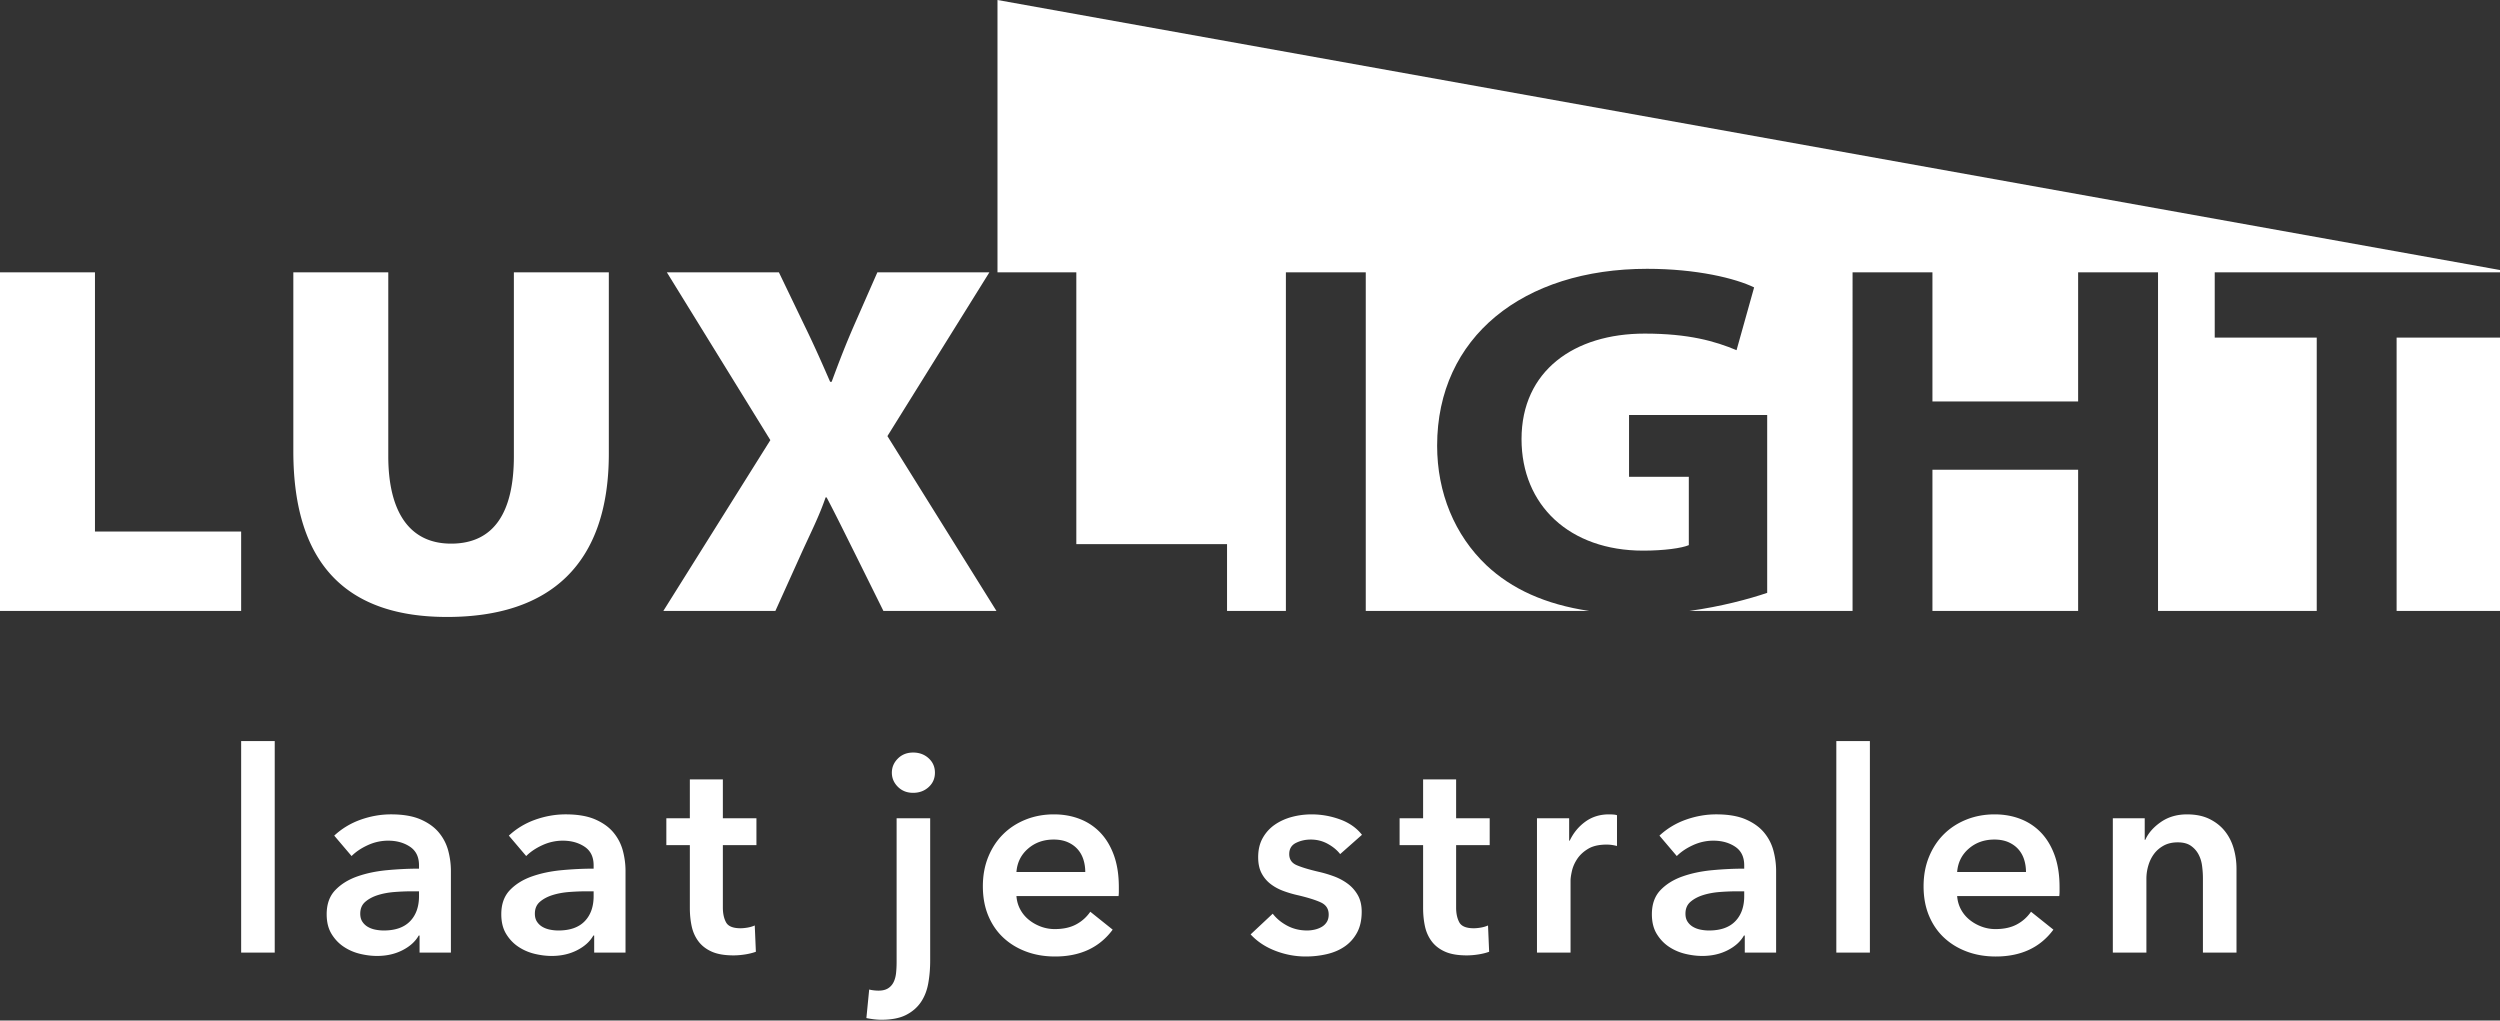
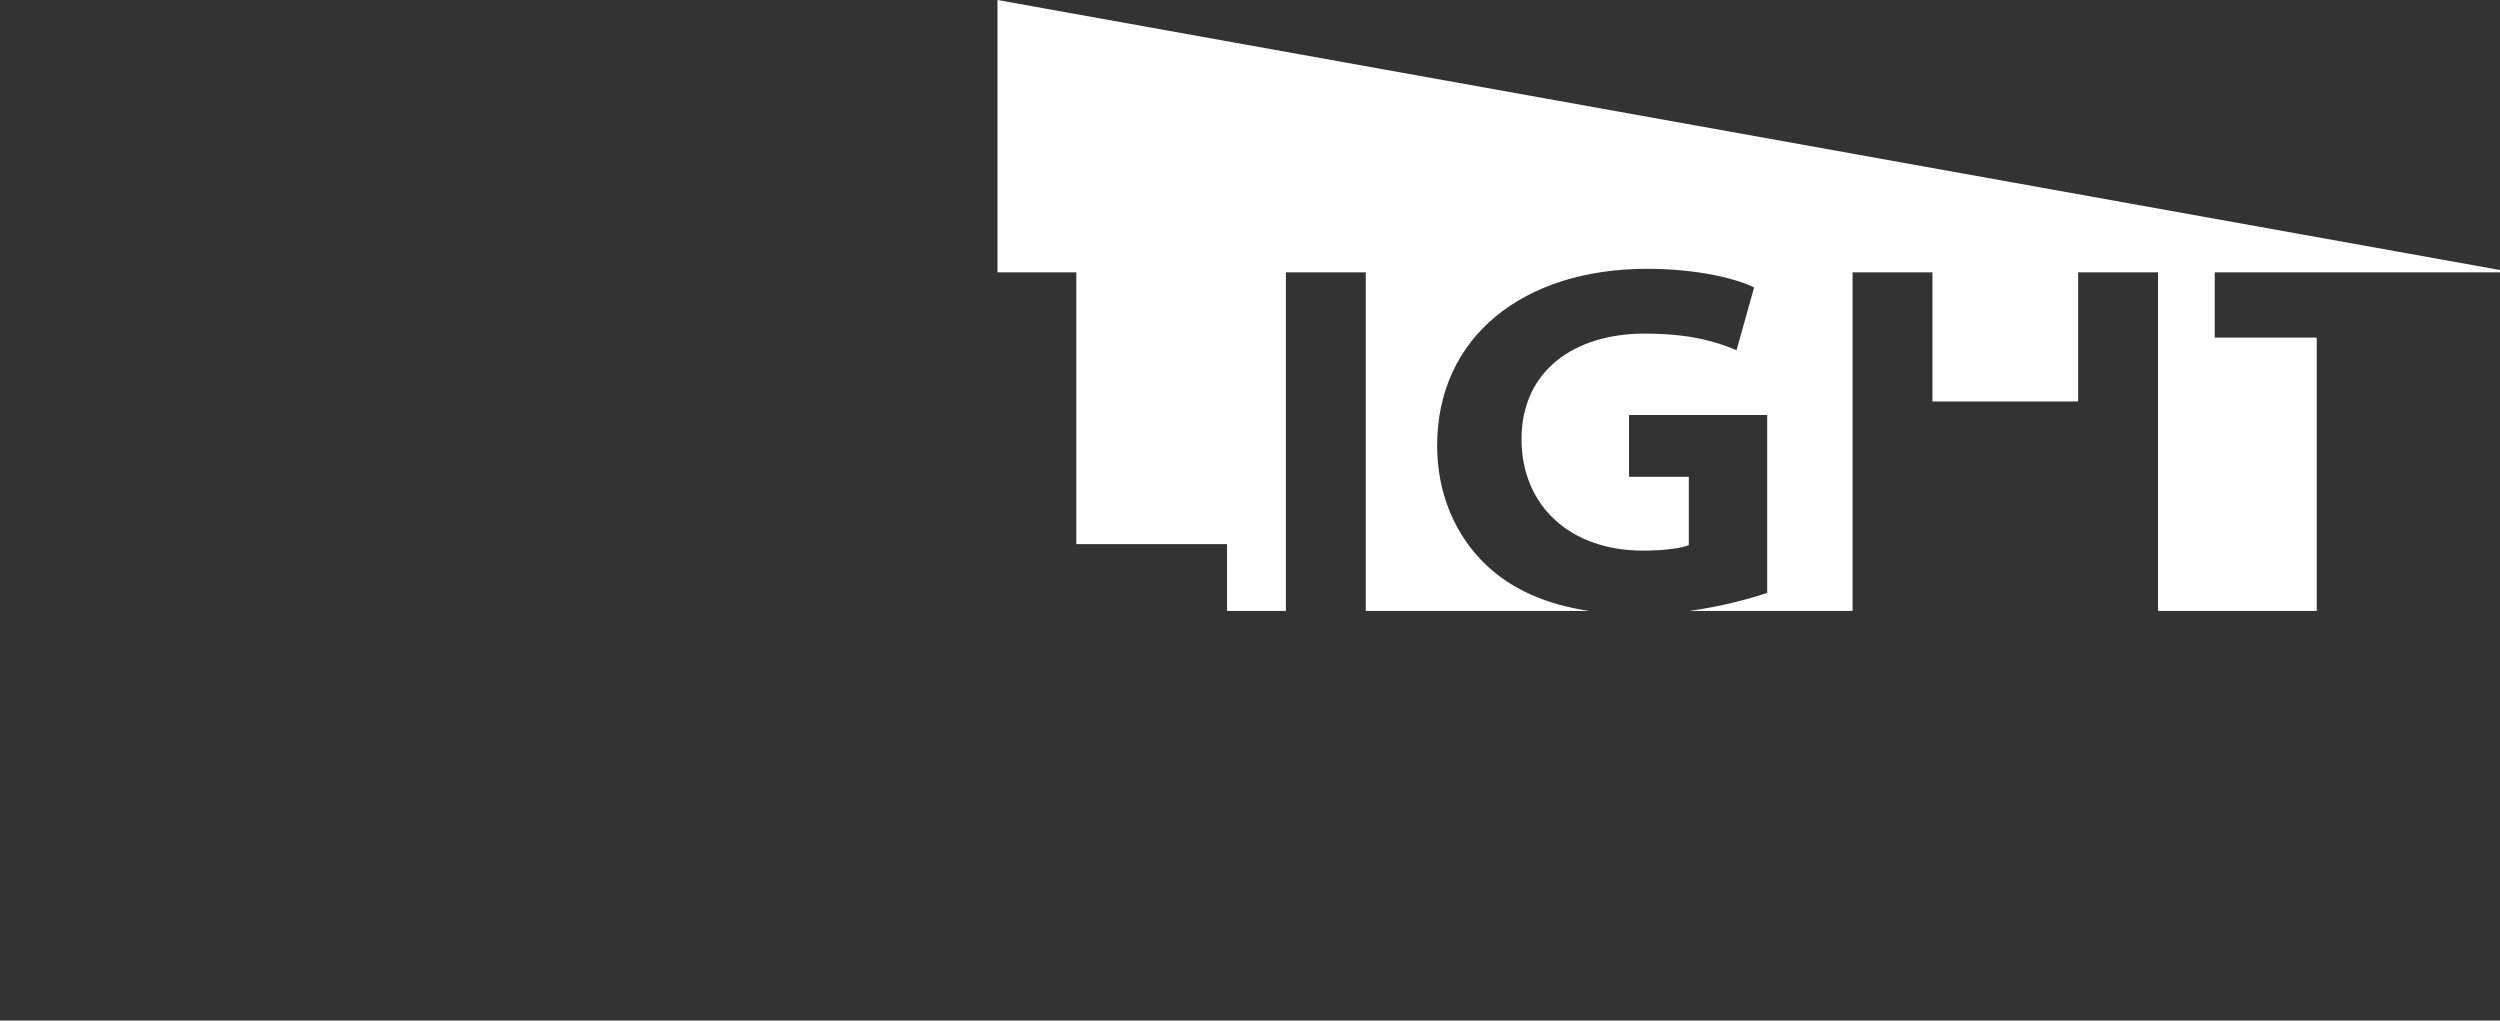
<svg xmlns="http://www.w3.org/2000/svg" id="Laag_1" width="3219" height="1314" version="1.1" viewBox="0 0 3219 1314">
  <rect x="0" y="0" width="3219" height="1314" fill="#333333" stroke="none" />
  <g id="Logo" fill="#fff">
    <path d="M1385.871 350.651v349.952h194.063v86.02h75.781V350.65h102.844v435.973h287.596c-56.543-8.395-99.899-28.336-132.311-58.867-40.765-38.795-63.392-93.14-63.392-153.937 0-139.739 110.617-227.694 270.393-227.694 64.013 0 113.829 12.298 137.77 23.94l-22.628 80.838c-27.809-11.642-61.458-21.349-118.39-21.349-90.58 0-158.463 47.88-158.463 135.836 0 85.398 62.079 143.608 156.528 143.608 27.153 0 49.815-3.212 58.867-7.081v-87.99h-76.97v-79.56h177.878v229.007c-22.99 7.782-59.065 17.601-100.209 23.25h210.135V350.651h102.844v166.236h187.586V350.651h102.878v435.973h204.358V434.737h-131.345v-84.085h367.315l-.003-2.966L1284.368 0v350.652h101.503Z" />
-     <path d="M3085.875 434.736H3219v351.887h-133.125V434.736Zm-597.666 170.106h187.586v181.782h-187.586V604.842ZM310.51 954.198h43.228v272.358H310.51V954.198Zm229.73 250.383h-1.083c-4.321 7.686-11.29 13.991-20.897 18.917-9.607 4.916-20.531 7.379-32.782 7.379-6.969 0-14.23-.902-21.794-2.697-7.564-1.804-14.533-4.808-20.897-9.012-6.364-4.195-11.65-9.724-15.85-16.571-4.204-6.847-6.306-15.308-6.306-25.394 0-12.972 3.658-23.292 10.987-30.987 7.325-7.677 16.752-13.567 28.28-17.654 11.529-4.077 24.32-6.784 38.37-8.101 14.05-1.317 27.793-1.985 41.248-1.985v-4.321c0-10.807-3.906-18.79-11.709-23.959-7.808-5.16-17.113-7.74-27.92-7.74-9.129 0-17.893 1.921-26.3 5.764s-15.372 8.525-20.892 14.045l-22.336-26.296c9.842-9.129 21.19-15.976 34.045-20.541 12.846-4.556 25.876-6.838 39.087-6.838 15.367 0 28.037 2.156 38.005 6.477 9.964 4.33 17.834 9.977 23.599 16.932 5.764 6.973 9.783 14.776 12.07 23.418 2.278 8.651 3.419 17.293 3.419 25.944v105.192h-40.346v-21.975l.002.003Zm-.721-56.921h-9.729c-6.969 0-14.289.307-21.975.902-7.69.604-14.772 1.921-21.253 3.96-6.486 2.048-11.89 4.925-16.215 8.651-4.321 3.726-6.481 8.822-6.481 15.308 0 4.086.898 7.505 2.702 10.266a20.704 20.704 0 0 0 7.023 6.666c2.882 1.678 6.125 2.878 9.729 3.599a54.86 54.86 0 0 0 10.807 1.083c14.889 0 26.174-3.96 33.864-11.89 7.686-7.92 11.529-18.736 11.529-32.421v-6.125h-.001Zm225.557 56.921h-1.083c-4.321 7.686-11.29 13.991-20.897 18.917-9.607 4.916-20.531 7.379-32.782 7.379-6.969 0-14.23-.902-21.794-2.697-7.564-1.804-14.533-4.808-20.897-9.012-6.364-4.195-11.65-9.724-15.85-16.571-4.204-6.847-6.306-15.308-6.306-25.394 0-12.972 3.658-23.292 10.987-30.987 7.325-7.677 16.752-13.567 28.28-17.654 11.529-4.077 24.32-6.784 38.37-8.101 14.05-1.317 27.793-1.985 41.248-1.985v-4.321c0-10.807-3.906-18.79-11.709-23.959-7.808-5.16-17.113-7.74-27.92-7.74-9.129 0-17.893 1.921-26.3 5.764s-15.372 8.525-20.892 14.045l-22.336-26.296c9.842-9.129 21.19-15.976 34.045-20.541 12.846-4.556 25.876-6.838 39.087-6.838 15.367 0 28.037 2.156 38.005 6.477 9.964 4.33 17.834 9.977 23.599 16.932 5.764 6.973 9.783 14.776 12.07 23.418 2.278 8.651 3.419 17.293 3.419 25.944v105.192h-40.346v-21.975l.002.003Zm-.721-56.921h-9.729c-6.969 0-14.289.307-21.975.902-7.69.604-14.772 1.921-21.253 3.96-6.486 2.048-11.89 4.925-16.215 8.651-4.321 3.726-6.481 8.822-6.481 15.308 0 4.086.898 7.505 2.702 10.266a20.704 20.704 0 0 0 7.023 6.666c2.882 1.678 6.125 2.878 9.729 3.599a54.86 54.86 0 0 0 10.807 1.083c14.889 0 26.174-3.96 33.864-11.89 7.686-7.92 11.529-18.736 11.529-32.421v-6.125h-.001Zm93.627-59.439v-34.586h30.26v-50.075h42.511v50.075h43.228v34.586h-43.228v80.331c0 7.695 1.38 14.055 4.141 19.097 2.76 5.043 8.944 7.569 18.556 7.569 2.882 0 5.999-.307 9.364-.902 3.36-.595 6.364-1.497 9.007-2.706l1.443 33.864c-3.847 1.443-8.412 2.58-13.689 3.428-5.286.839-10.333 1.254-15.133 1.254-11.529 0-20.897-1.615-28.1-4.862-7.208-3.238-12.913-7.686-17.113-13.324-4.204-5.647-7.086-12.133-8.646-19.458-1.565-7.325-2.341-15.191-2.341-23.599v-80.692h-30.26Zm339.717-34.586v183.367c0 10.329-.843 20.117-2.521 29.363-1.682 9.246-4.862 17.293-9.549 24.14-4.682 6.838-11.046 12.304-19.093 16.391-8.047 4.077-18.551 6.125-31.523 6.125-3.599 0-7.203-.244-10.807-.722-3.599-.487-6.481-.965-8.646-1.443l3.604-36.742c1.926.478 3.965.839 6.125 1.073 2.16.244 4.082.361 5.764.361 5.043 0 9.125-.956 12.246-2.878 3.121-1.93 5.525-4.565 7.208-7.929 1.678-3.365 2.756-7.262 3.243-11.709.478-4.447.722-9.183.722-14.226v-185.171h43.228-.001Zm-49.353-58.726c0-6.964 2.575-13.026 7.744-18.195 5.16-5.16 11.709-7.74 19.634-7.74s14.591 2.463 19.995 7.379c5.403 4.925 8.105 11.114 8.105 18.556s-2.702 13.631-8.105 18.556-12.07 7.388-19.995 7.388-14.474-2.58-19.634-7.749c-5.169-5.16-7.744-11.222-7.744-18.195Zm292.271 147.347v5.764c0 1.921-.122 3.843-.361 5.764h-131.493c.478 6.251 2.102 11.953 4.862 17.113 2.76 5.169 6.423 9.607 10.987 13.333 4.56 3.726 9.729 6.657 15.493 8.822s11.763 3.238 18.01 3.238c10.812 0 19.936-1.976 27.383-5.945 7.442-3.96 13.563-9.418 18.371-16.391l28.822 23.057c-17.054 23.057-41.789 34.586-74.215 34.586-13.45 0-25.818-2.102-37.103-6.306-11.294-4.195-21.077-10.139-29.363-17.834-8.286-7.677-14.772-17.113-19.453-28.28-4.682-11.168-7.027-23.833-7.027-38.005 0-13.928 2.345-26.594 7.027-38.005 4.682-11.402 11.105-21.136 19.273-29.182 8.164-8.047 17.834-14.289 29.002-18.736 11.168-4.438 23.233-6.657 36.205-6.657 12.007 0 23.111 1.976 33.323 5.945 10.207 3.96 19.034 9.851 26.481 17.645 7.438 7.812 13.265 17.537 17.469 29.182 4.199 11.655 6.306 25.285 6.306 40.892Zm-43.228-19.458c0-5.521-.785-10.807-2.345-15.85-1.565-5.043-4.023-9.481-7.384-13.324-3.365-3.843-7.627-6.901-12.787-9.192-5.169-2.273-11.231-3.419-18.195-3.419-12.967 0-23.959 3.906-32.962 11.709-9.007 7.803-13.996 17.834-14.952 30.076h88.625Zm328.188-23.048c-3.843-5.052-9.129-9.427-15.85-13.152-6.73-3.726-14.045-5.584-21.975-5.584-6.964 0-13.333 1.443-19.097 4.321-5.764 2.887-8.642 7.686-8.642 14.415s3.184 11.466 9.544 14.226 15.669 5.584 27.92 8.462c6.486 1.443 13.026 3.374 19.638 5.764 6.603 2.409 12.611 5.584 18.015 9.553 5.403 3.96 9.779 8.886 13.143 14.767 3.365 5.891 5.043 13.035 5.043 21.434 0 10.572-1.976 19.521-5.945 26.846-3.96 7.325-9.246 13.27-15.85 17.825-6.603 4.565-14.289 7.875-23.057 9.914s-17.825 3.058-27.198 3.058c-13.45 0-26.539-2.463-39.268-7.388-12.728-4.916-23.301-11.944-31.704-21.073l28.465-26.657c4.799 6.251 11.042 11.411 18.727 15.489 7.686 4.086 16.22 6.125 25.583 6.125 3.121 0 6.306-.361 9.544-1.083 3.248-.722 6.242-1.858 9.012-3.419 2.751-1.561 4.98-3.662 6.657-6.306 1.678-2.643 2.526-5.882 2.526-9.724 0-7.208-3.302-12.368-9.905-15.498-6.612-3.112-16.517-6.242-29.724-9.364a143.119 143.119 0 0 1-18.917-5.584c-6.125-2.282-11.583-5.277-16.391-9.003-4.808-3.726-8.642-8.344-11.529-13.874-2.878-5.521-4.321-12.368-4.321-20.531 0-9.607 1.985-17.888 5.945-24.862 3.96-6.964 9.183-12.665 15.669-17.113 6.486-4.438 13.811-7.74 21.975-9.905s16.571-3.238 25.222-3.238c12.485 0 24.672 2.156 36.562 6.477 11.89 4.33 21.316 10.933 28.28 19.819l-28.1 24.862h.003Zm76.552-11.529v-34.586h30.265v-50.075h42.506v50.075h43.228v34.586H1874.9v80.331c0 7.695 1.38 14.055 4.141 19.097 2.76 5.043 8.949 7.569 18.556 7.569 2.887 0 5.999-.307 9.364-.902s6.369-1.497 9.012-2.706l1.443 33.864c-3.852 1.443-8.416 2.58-13.694 3.428-5.286.839-10.329 1.254-15.128 1.254-11.529 0-20.901-1.615-28.1-4.862-7.208-3.238-12.918-7.686-17.113-13.324-4.204-5.647-7.09-12.133-8.651-19.458s-2.336-15.191-2.336-23.599v-80.692h-30.265Zm176.89-34.586h41.424v28.822h.722c4.799-10.094 11.529-18.249 20.18-24.501 8.642-6.242 18.727-9.364 30.256-9.364 1.678 0 3.482.054 5.403.18 1.921.117 3.608.415 5.043.893v39.629c-2.878-.713-5.34-1.2-7.379-1.434a50.272 50.272 0 0 0-5.945-.361c-9.851 0-17.78 1.795-23.779 5.403-6.008 3.599-10.69 7.92-14.055 12.963-3.365 5.052-5.638 10.212-6.838 15.498-1.209 5.286-1.804 9.49-1.804 12.602v92.59h-43.228v-172.921Zm267.559 150.946h-1.083c-4.321 7.686-11.285 13.991-20.892 18.917-9.607 4.916-20.531 7.379-32.782 7.379-6.973 0-14.235-.902-21.794-2.697-7.569-1.804-14.533-4.808-20.901-9.012-6.36-4.195-11.646-9.724-15.85-16.571s-6.306-15.308-6.306-25.394c0-12.972 3.662-23.292 10.987-30.987 7.325-7.677 16.752-13.567 28.28-17.654 11.529-4.077 24.32-6.784 38.375-8.101 14.045-1.317 27.793-1.985 41.243-1.985v-4.321c0-10.807-3.906-18.79-11.709-23.959-7.803-5.16-17.113-7.74-27.92-7.74-9.129 0-17.888 1.921-26.296 5.764-8.407 3.843-15.372 8.525-20.892 14.045l-22.336-26.296c9.842-9.129 21.19-15.976 34.045-20.541 12.846-4.556 25.872-6.838 39.087-6.838 15.363 0 28.037 2.156 38.005 6.477 9.959 4.33 17.834 9.977 23.599 16.932 5.764 6.973 9.779 14.776 12.07 23.418 2.273 8.651 3.419 17.293 3.419 25.944v105.192h-40.35v-21.975.003Zm-.722-56.921h-9.724c-6.973 0-14.289.307-21.975.902-7.695.604-14.776 1.921-21.253 3.96-6.486 2.048-11.89 4.925-16.22 8.651-4.321 3.726-6.477 8.822-6.477 15.308 0 4.086.893 7.505 2.697 10.266a20.726 20.726 0 0 0 7.027 6.666c2.878 1.678 6.125 2.878 9.724 3.599a54.936 54.936 0 0 0 10.807 1.083c14.893 0 26.179-3.96 33.864-11.89 7.686-7.92 11.529-18.736 11.529-32.421v-6.125Zm118.597-193.462h43.228v272.358h-43.228V954.198Zm287.441 188.058v5.764c0 1.921-.126 3.843-.361 5.764h-131.497c.478 6.251 2.102 11.953 4.862 17.113 2.76 5.169 6.423 9.607 10.987 13.333s9.734 6.657 15.498 8.822c5.764 2.165 11.763 3.238 18.006 3.238 10.816 0 19.936-1.976 27.387-5.945 7.442-3.96 13.558-9.418 18.366-16.391l28.822 23.057c-17.049 23.057-41.785 34.586-74.215 34.586-13.45 0-25.818-2.102-37.103-6.306-11.294-4.195-21.073-10.139-29.363-17.834-8.281-7.677-14.767-17.113-19.449-28.28-4.682-11.168-7.027-23.833-7.027-38.005 0-13.928 2.345-26.594 7.027-38.005 4.682-11.402 11.105-21.136 19.269-29.182 8.164-8.047 17.834-14.289 29.002-18.736 11.168-4.438 23.238-6.657 36.21-6.657 12.007 0 23.111 1.976 33.323 5.945 10.203 3.96 19.034 9.851 26.476 17.645 7.442 7.812 13.27 17.537 17.473 29.182 4.195 11.655 6.306 25.285 6.306 40.892h.001Zm-43.228-19.458c0-5.521-.785-10.807-2.345-15.85-1.57-5.043-4.023-9.481-7.388-13.324s-7.623-6.901-12.783-9.192c-5.169-2.273-11.231-3.419-18.195-3.419-12.972 0-23.959 3.906-32.962 11.709-9.012 7.803-14 17.834-14.957 30.076h88.63Zm111.823-69.163h41.063v27.739h.722c3.843-8.651 10.509-16.274 19.999-22.877 9.481-6.603 20.712-9.905 33.684-9.905 11.285 0 20.946 1.976 29.002 5.945 8.038 3.96 14.641 9.183 19.81 15.669 5.16 6.486 8.949 13.928 11.348 22.336 2.4 8.407 3.599 17.058 3.599 25.935v108.079h-43.228v-95.829c0-5.043-.361-10.32-1.083-15.85-.722-5.521-2.282-10.509-4.682-14.957-2.4-4.438-5.71-8.101-9.905-10.987-4.204-2.878-9.788-4.321-16.752-4.321s-12.972 1.389-18.015 4.141c-5.043 2.769-9.183 6.306-12.431 10.636-3.238 4.321-5.71 9.31-7.379 14.948-1.687 5.647-2.526 11.348-2.526 17.113v95.107h-43.228v-172.921h.001ZM0 350.651h122.276v333.785h188.225v102.188H0V350.651Zm499.953 0v236.745c0 68.574 25.218 112.586 80.855 112.586s80.855-40.799 80.855-112.586V350.651h122.259v233.497c0 142.331-75.691 210.248-208.296 210.248-124.832 0-197.933-63.392-197.933-213.461V350.65h122.26Zm637.514 435.973-35.582-71.787c-14.233-28.466-24.597-49.815-37.517-74.378h-1.313c-8.395 24.563-19.397 45.912-31.679 73.066l-32.992 73.099H854.119l137.788-219.921-133.261-216.052h144.265l32.991 68.574c12.921 26.497 21.989 47.19 32.992 72.409h1.934c10.986-29.744 18.102-47.846 28.466-71.787l30.401-69.196h144.247l-131.309 210.87 140.378 225.103h-145.544Z" />
  </g>
</svg>